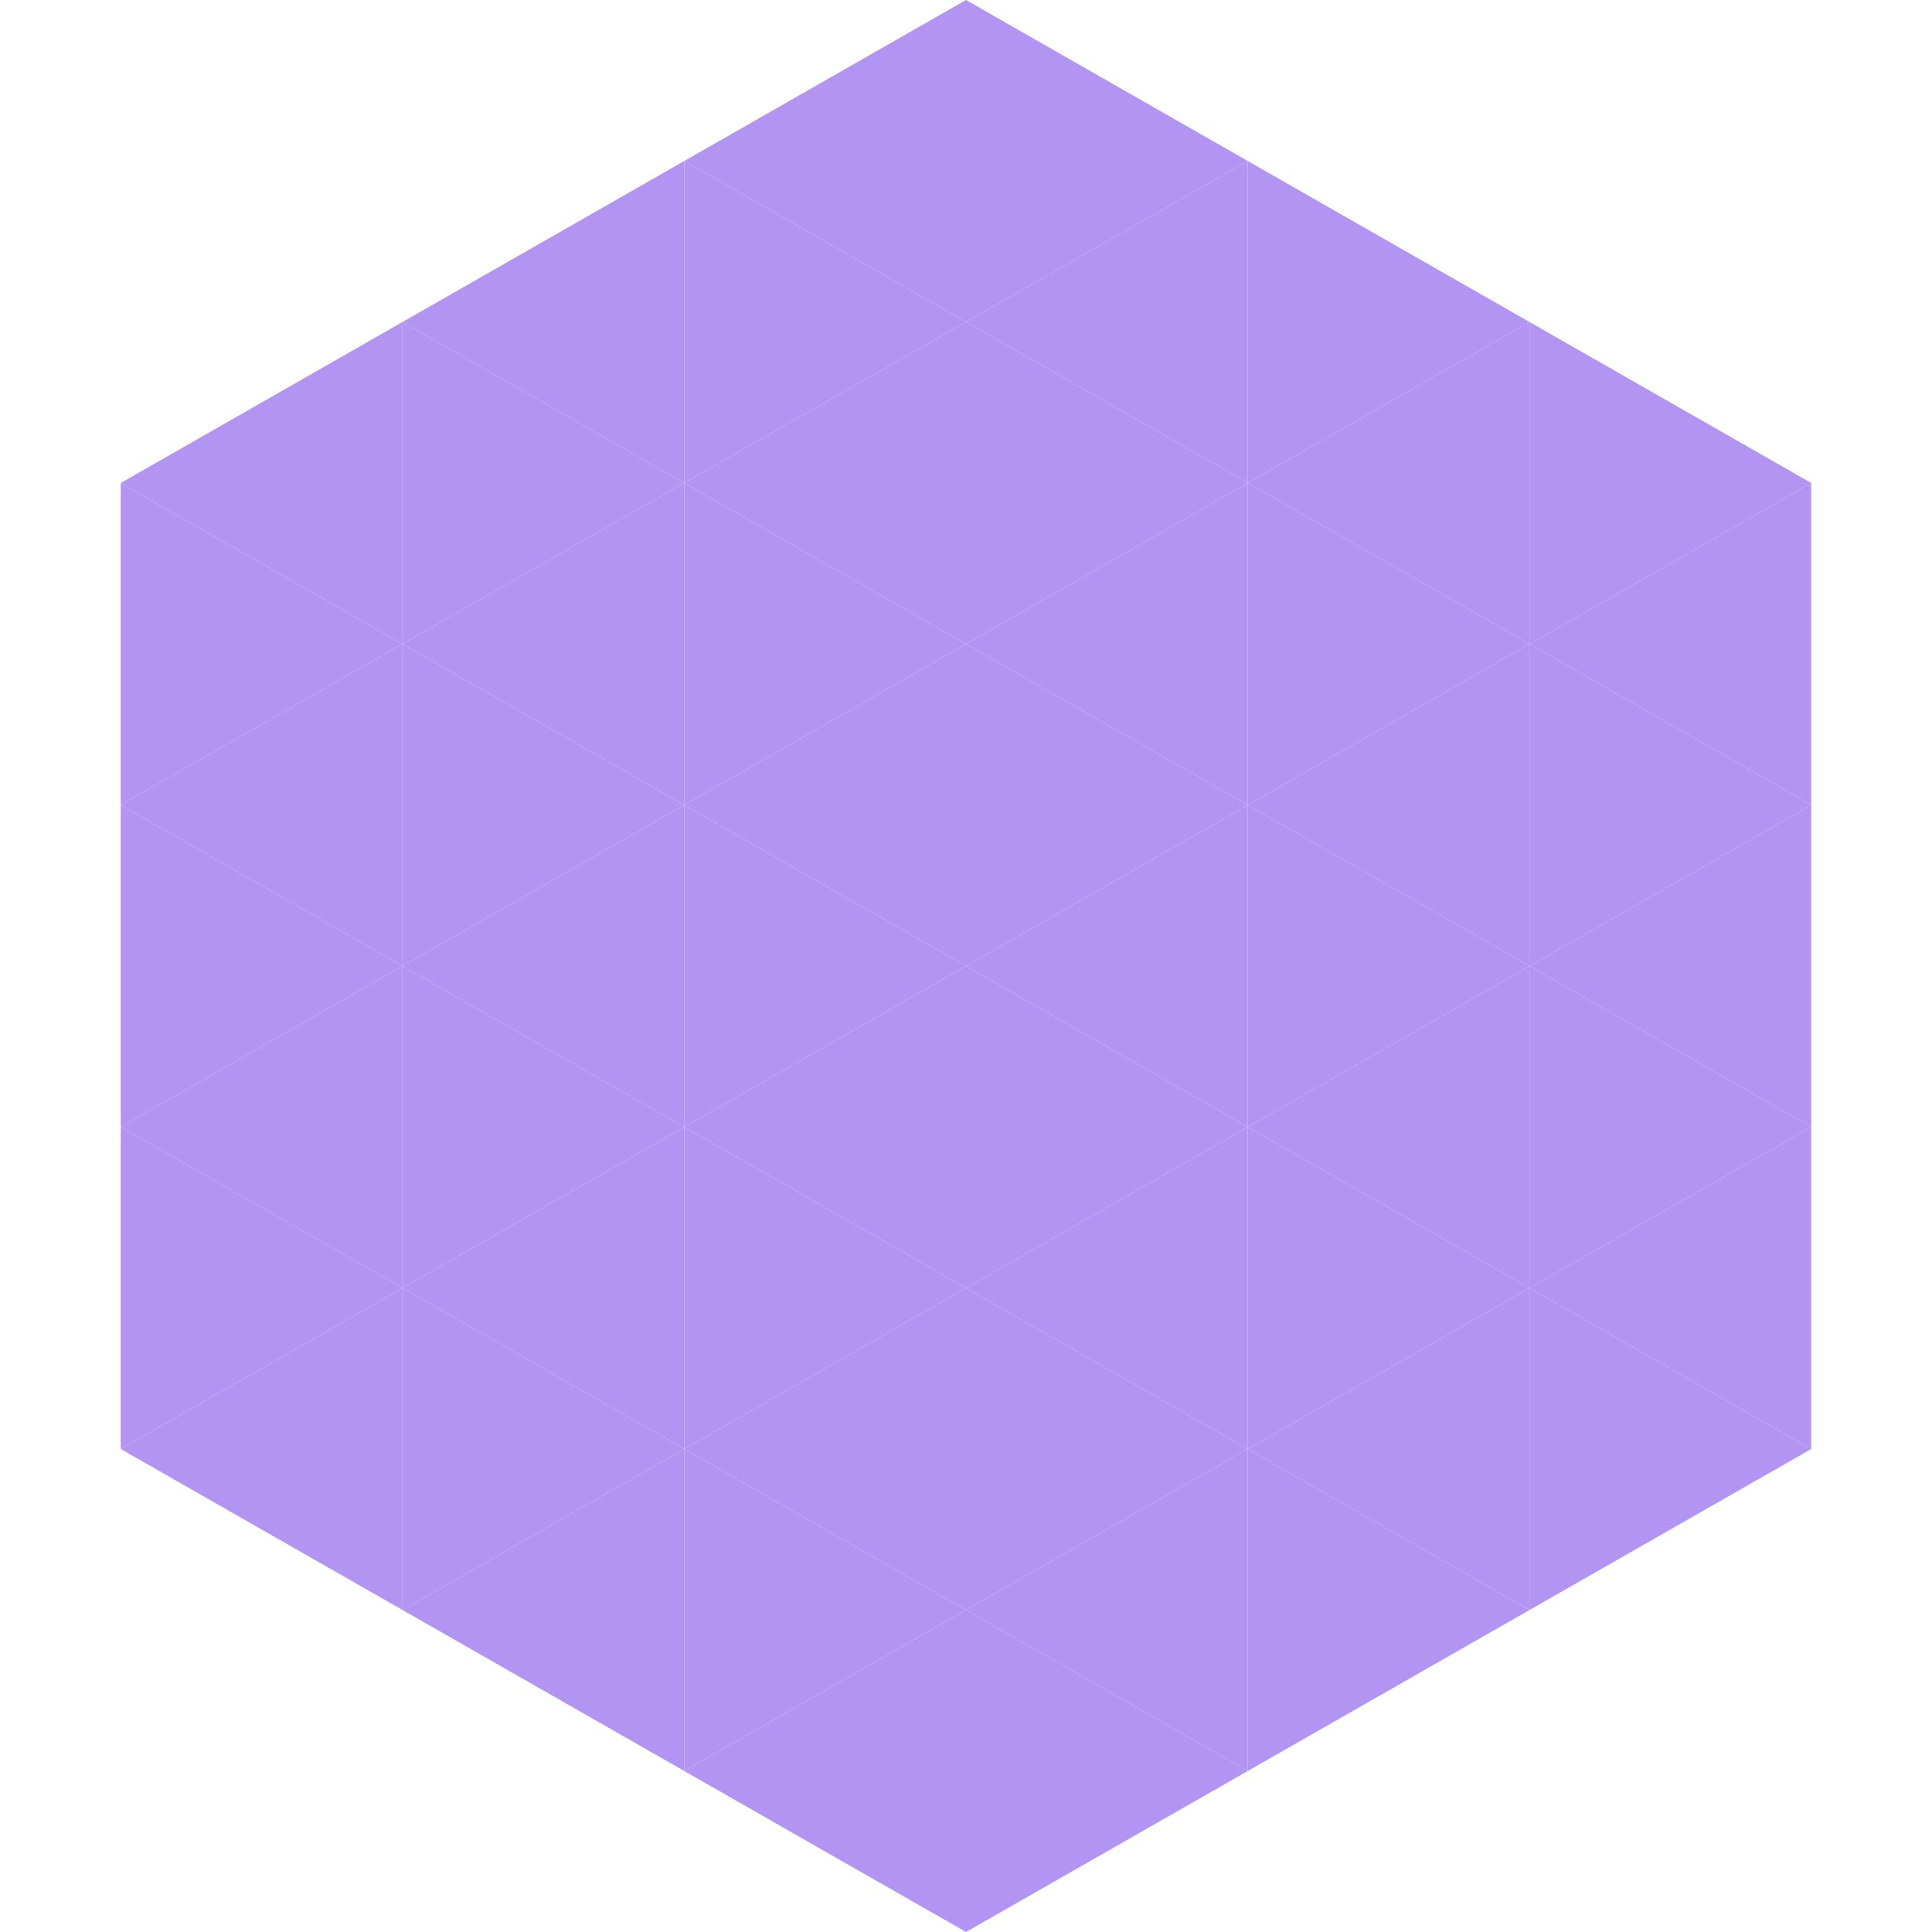
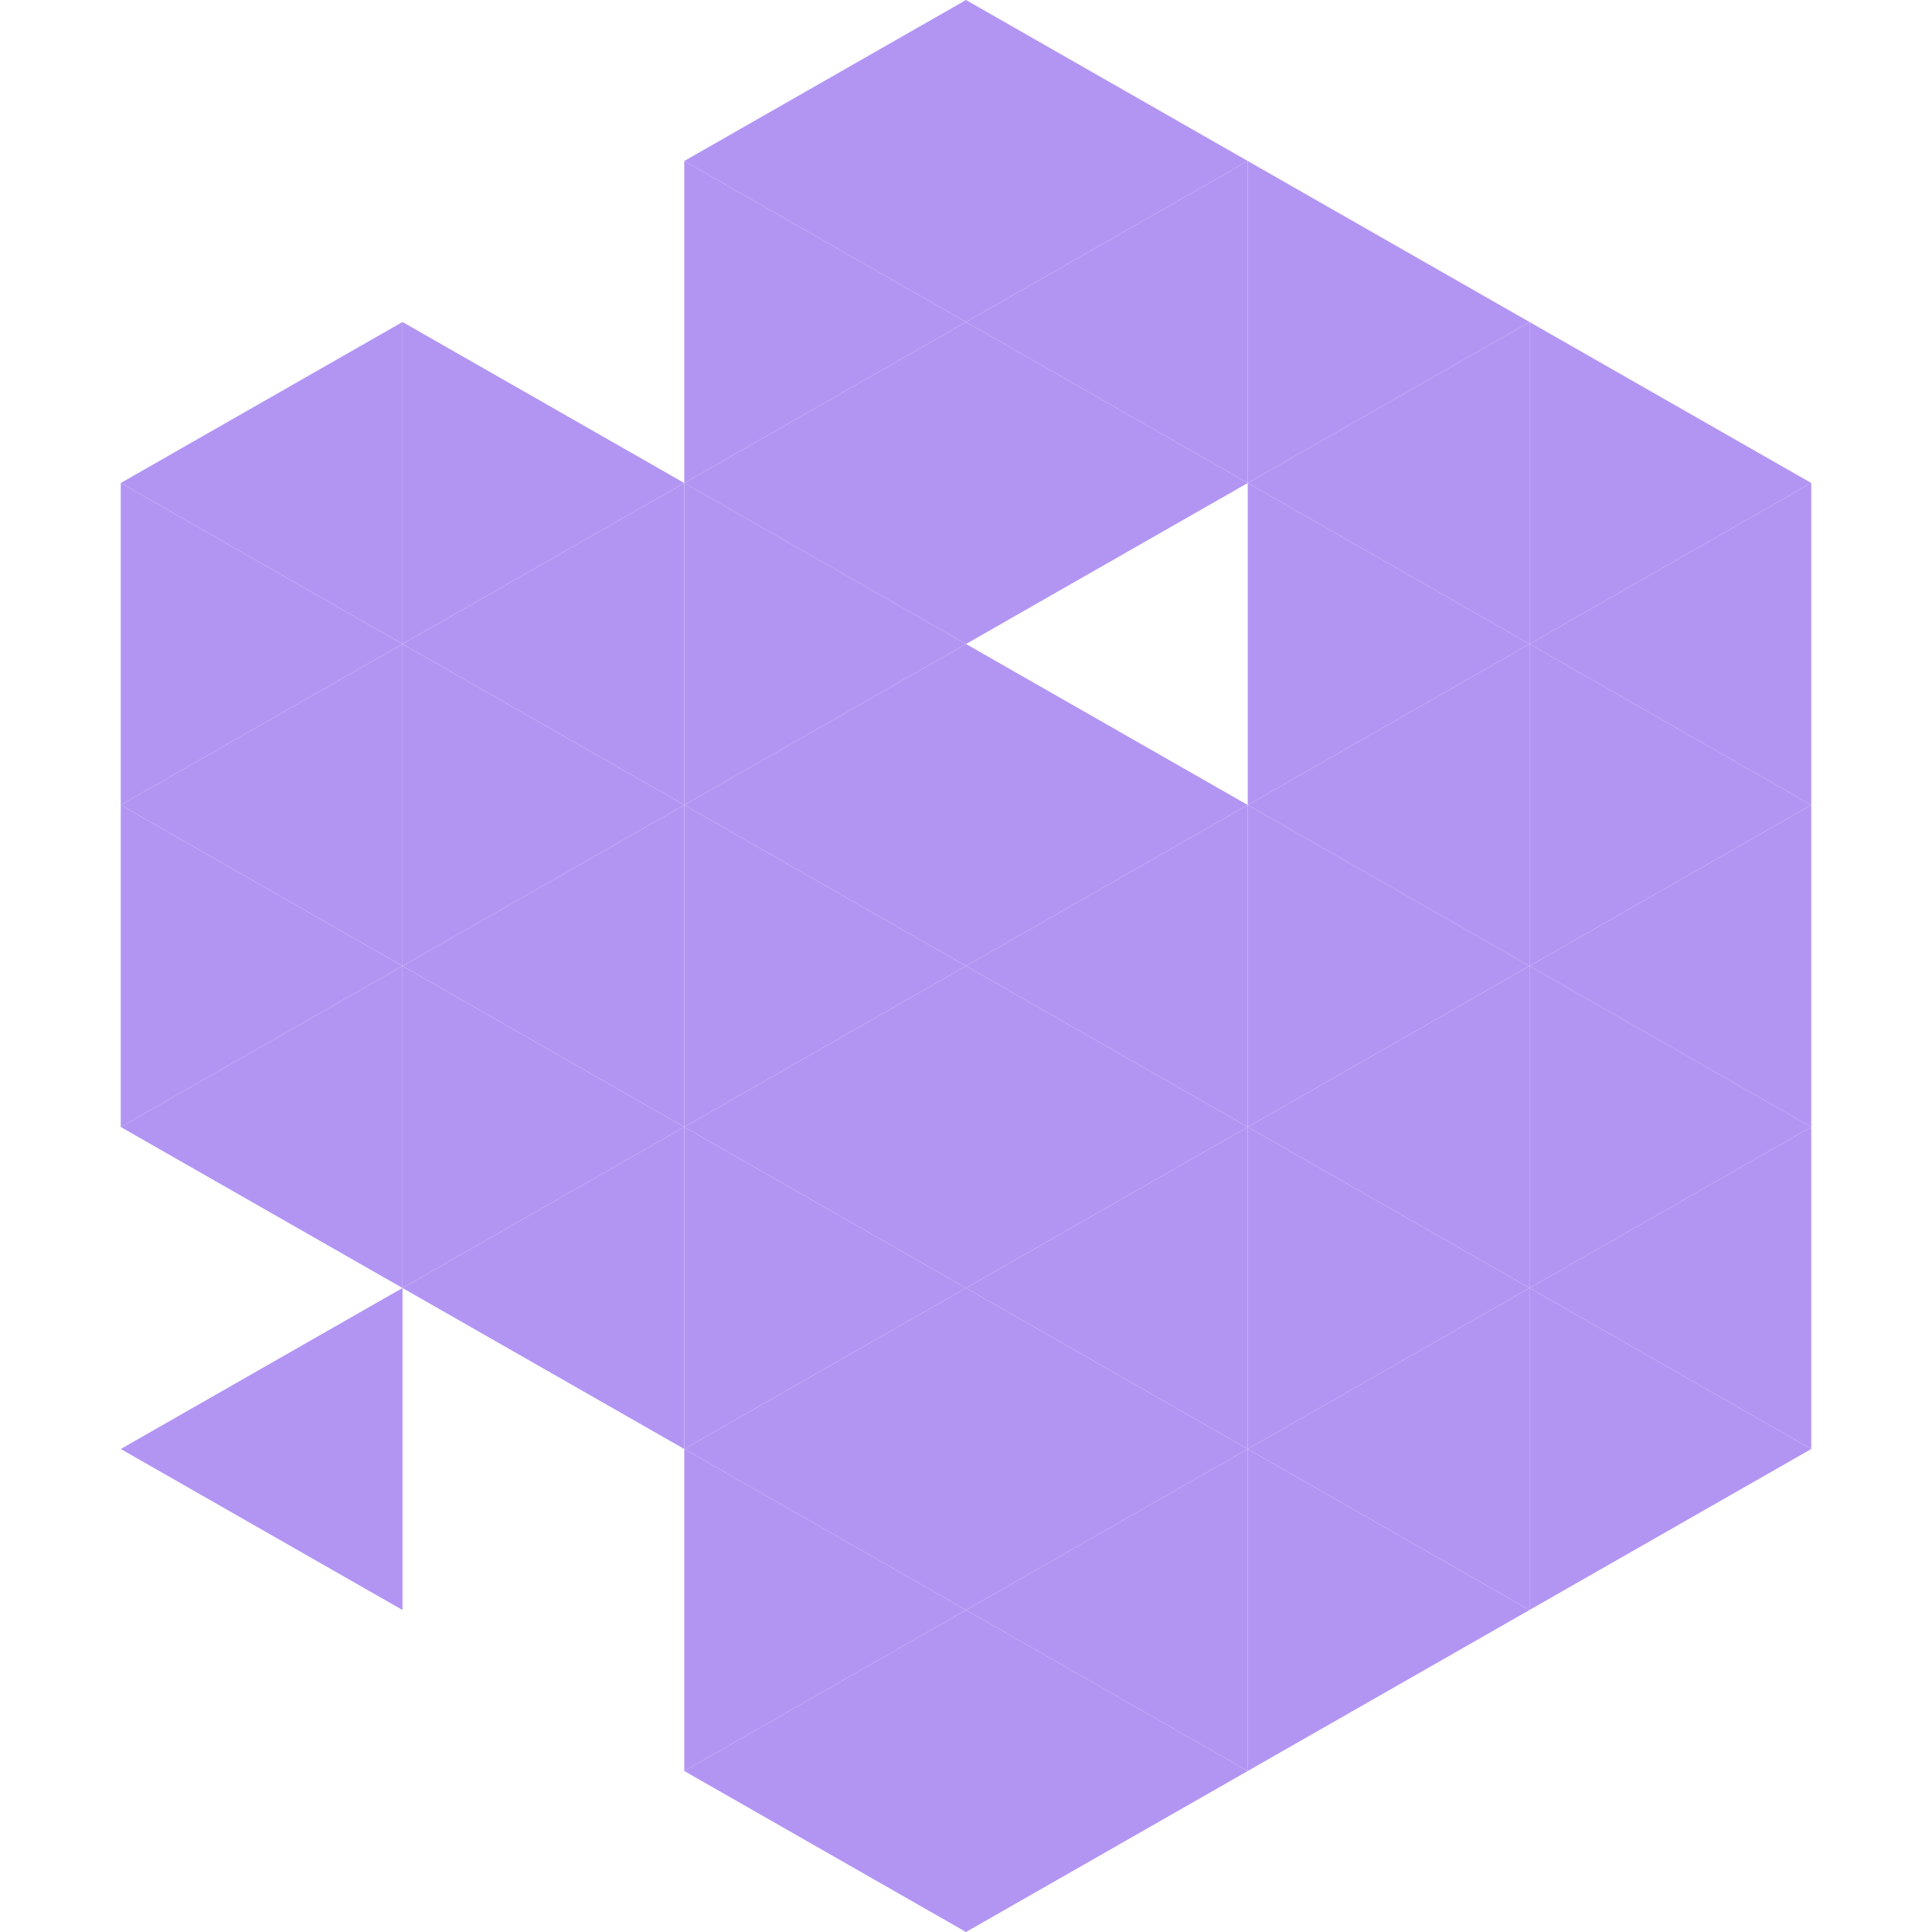
<svg xmlns="http://www.w3.org/2000/svg" width="240" height="240">
  <polygon points="50,40 15,60 50,80" style="fill:rgb(178,149,243)" />
  <polygon points="190,40 225,60 190,80" style="fill:rgb(178,149,243)" />
  <polygon points="15,60 50,80 15,100" style="fill:rgb(178,149,243)" />
  <polygon points="225,60 190,80 225,100" style="fill:rgb(178,149,243)" />
  <polygon points="50,80 15,100 50,120" style="fill:rgb(178,149,243)" />
  <polygon points="190,80 225,100 190,120" style="fill:rgb(178,149,243)" />
  <polygon points="15,100 50,120 15,140" style="fill:rgb(178,149,243)" />
  <polygon points="225,100 190,120 225,140" style="fill:rgb(178,149,243)" />
  <polygon points="50,120 15,140 50,160" style="fill:rgb(178,149,243)" />
  <polygon points="190,120 225,140 190,160" style="fill:rgb(178,149,243)" />
-   <polygon points="15,140 50,160 15,180" style="fill:rgb(178,149,243)" />
  <polygon points="225,140 190,160 225,180" style="fill:rgb(178,149,243)" />
  <polygon points="50,160 15,180 50,200" style="fill:rgb(178,149,243)" />
  <polygon points="190,160 225,180 190,200" style="fill:rgb(178,149,243)" />
  <polygon points="15,180 50,200 15,220" style="fill:rgb(255,255,255); fill-opacity:0" />
  <polygon points="225,180 190,200 225,220" style="fill:rgb(255,255,255); fill-opacity:0" />
  <polygon points="50,0 85,20 50,40" style="fill:rgb(255,255,255); fill-opacity:0" />
  <polygon points="190,0 155,20 190,40" style="fill:rgb(255,255,255); fill-opacity:0" />
-   <polygon points="85,20 50,40 85,60" style="fill:rgb(178,149,243)" />
  <polygon points="155,20 190,40 155,60" style="fill:rgb(178,149,243)" />
  <polygon points="50,40 85,60 50,80" style="fill:rgb(178,149,243)" />
  <polygon points="190,40 155,60 190,80" style="fill:rgb(178,149,243)" />
  <polygon points="85,60 50,80 85,100" style="fill:rgb(178,149,243)" />
  <polygon points="155,60 190,80 155,100" style="fill:rgb(178,149,243)" />
  <polygon points="50,80 85,100 50,120" style="fill:rgb(178,149,243)" />
  <polygon points="190,80 155,100 190,120" style="fill:rgb(178,149,243)" />
  <polygon points="85,100 50,120 85,140" style="fill:rgb(178,149,243)" />
  <polygon points="155,100 190,120 155,140" style="fill:rgb(178,149,243)" />
  <polygon points="50,120 85,140 50,160" style="fill:rgb(178,149,243)" />
  <polygon points="190,120 155,140 190,160" style="fill:rgb(178,149,243)" />
  <polygon points="85,140 50,160 85,180" style="fill:rgb(178,149,243)" />
  <polygon points="155,140 190,160 155,180" style="fill:rgb(178,149,243)" />
-   <polygon points="50,160 85,180 50,200" style="fill:rgb(178,149,243)" />
  <polygon points="190,160 155,180 190,200" style="fill:rgb(178,149,243)" />
-   <polygon points="85,180 50,200 85,220" style="fill:rgb(178,149,243)" />
  <polygon points="155,180 190,200 155,220" style="fill:rgb(178,149,243)" />
  <polygon points="120,0 85,20 120,40" style="fill:rgb(178,149,243)" />
  <polygon points="120,0 155,20 120,40" style="fill:rgb(178,149,243)" />
  <polygon points="85,20 120,40 85,60" style="fill:rgb(178,149,243)" />
  <polygon points="155,20 120,40 155,60" style="fill:rgb(178,149,243)" />
  <polygon points="120,40 85,60 120,80" style="fill:rgb(178,149,243)" />
  <polygon points="120,40 155,60 120,80" style="fill:rgb(178,149,243)" />
  <polygon points="85,60 120,80 85,100" style="fill:rgb(178,149,243)" />
-   <polygon points="155,60 120,80 155,100" style="fill:rgb(178,149,243)" />
  <polygon points="120,80 85,100 120,120" style="fill:rgb(178,149,243)" />
  <polygon points="120,80 155,100 120,120" style="fill:rgb(178,149,243)" />
  <polygon points="85,100 120,120 85,140" style="fill:rgb(178,149,243)" />
  <polygon points="155,100 120,120 155,140" style="fill:rgb(178,149,243)" />
  <polygon points="120,120 85,140 120,160" style="fill:rgb(178,149,243)" />
  <polygon points="120,120 155,140 120,160" style="fill:rgb(178,149,243)" />
  <polygon points="85,140 120,160 85,180" style="fill:rgb(178,149,243)" />
  <polygon points="155,140 120,160 155,180" style="fill:rgb(178,149,243)" />
  <polygon points="120,160 85,180 120,200" style="fill:rgb(178,149,243)" />
  <polygon points="120,160 155,180 120,200" style="fill:rgb(178,149,243)" />
  <polygon points="85,180 120,200 85,220" style="fill:rgb(178,149,243)" />
  <polygon points="155,180 120,200 155,220" style="fill:rgb(178,149,243)" />
  <polygon points="120,200 85,220 120,240" style="fill:rgb(178,149,243)" />
  <polygon points="120,200 155,220 120,240" style="fill:rgb(178,149,243)" />
  <polygon points="85,220 120,240 85,260" style="fill:rgb(255,255,255); fill-opacity:0" />
  <polygon points="155,220 120,240 155,260" style="fill:rgb(255,255,255); fill-opacity:0" />
</svg>